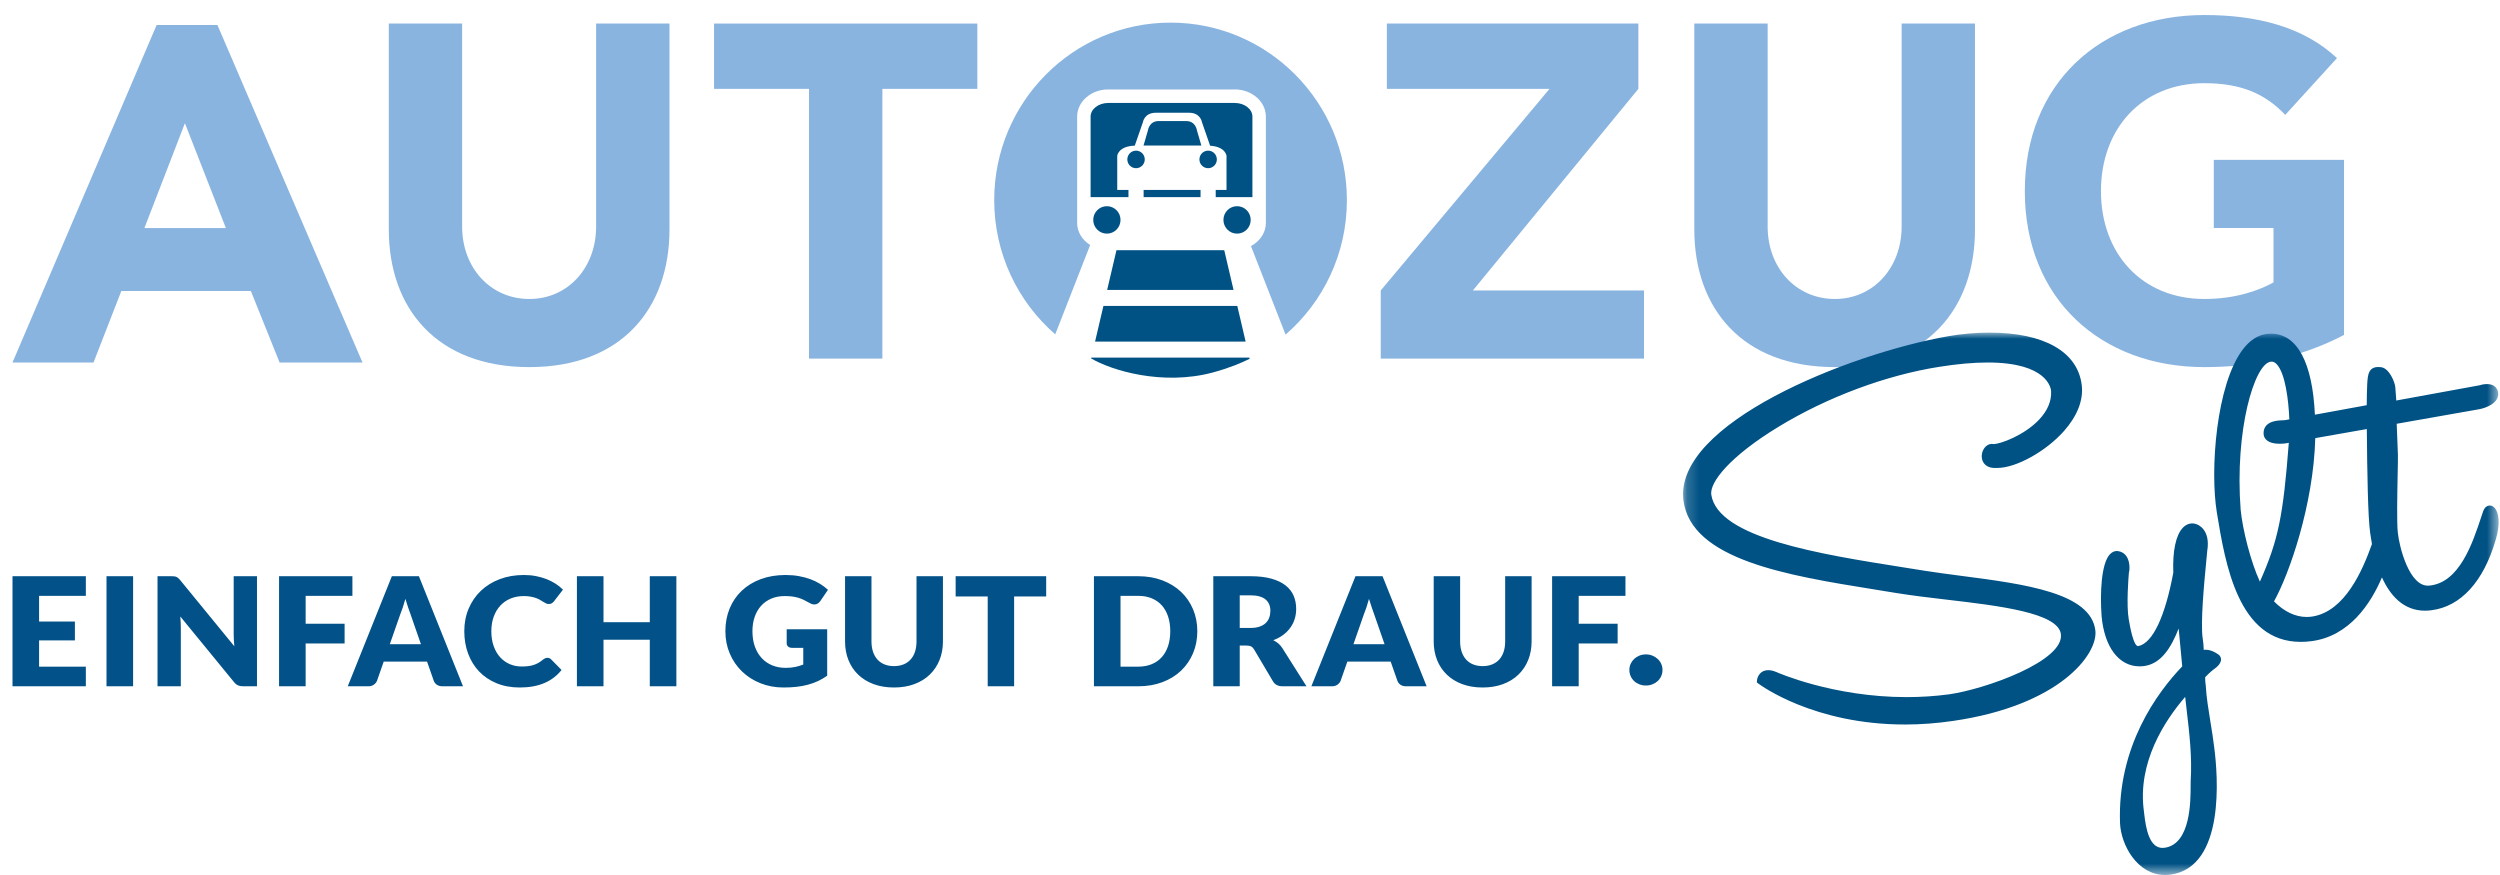
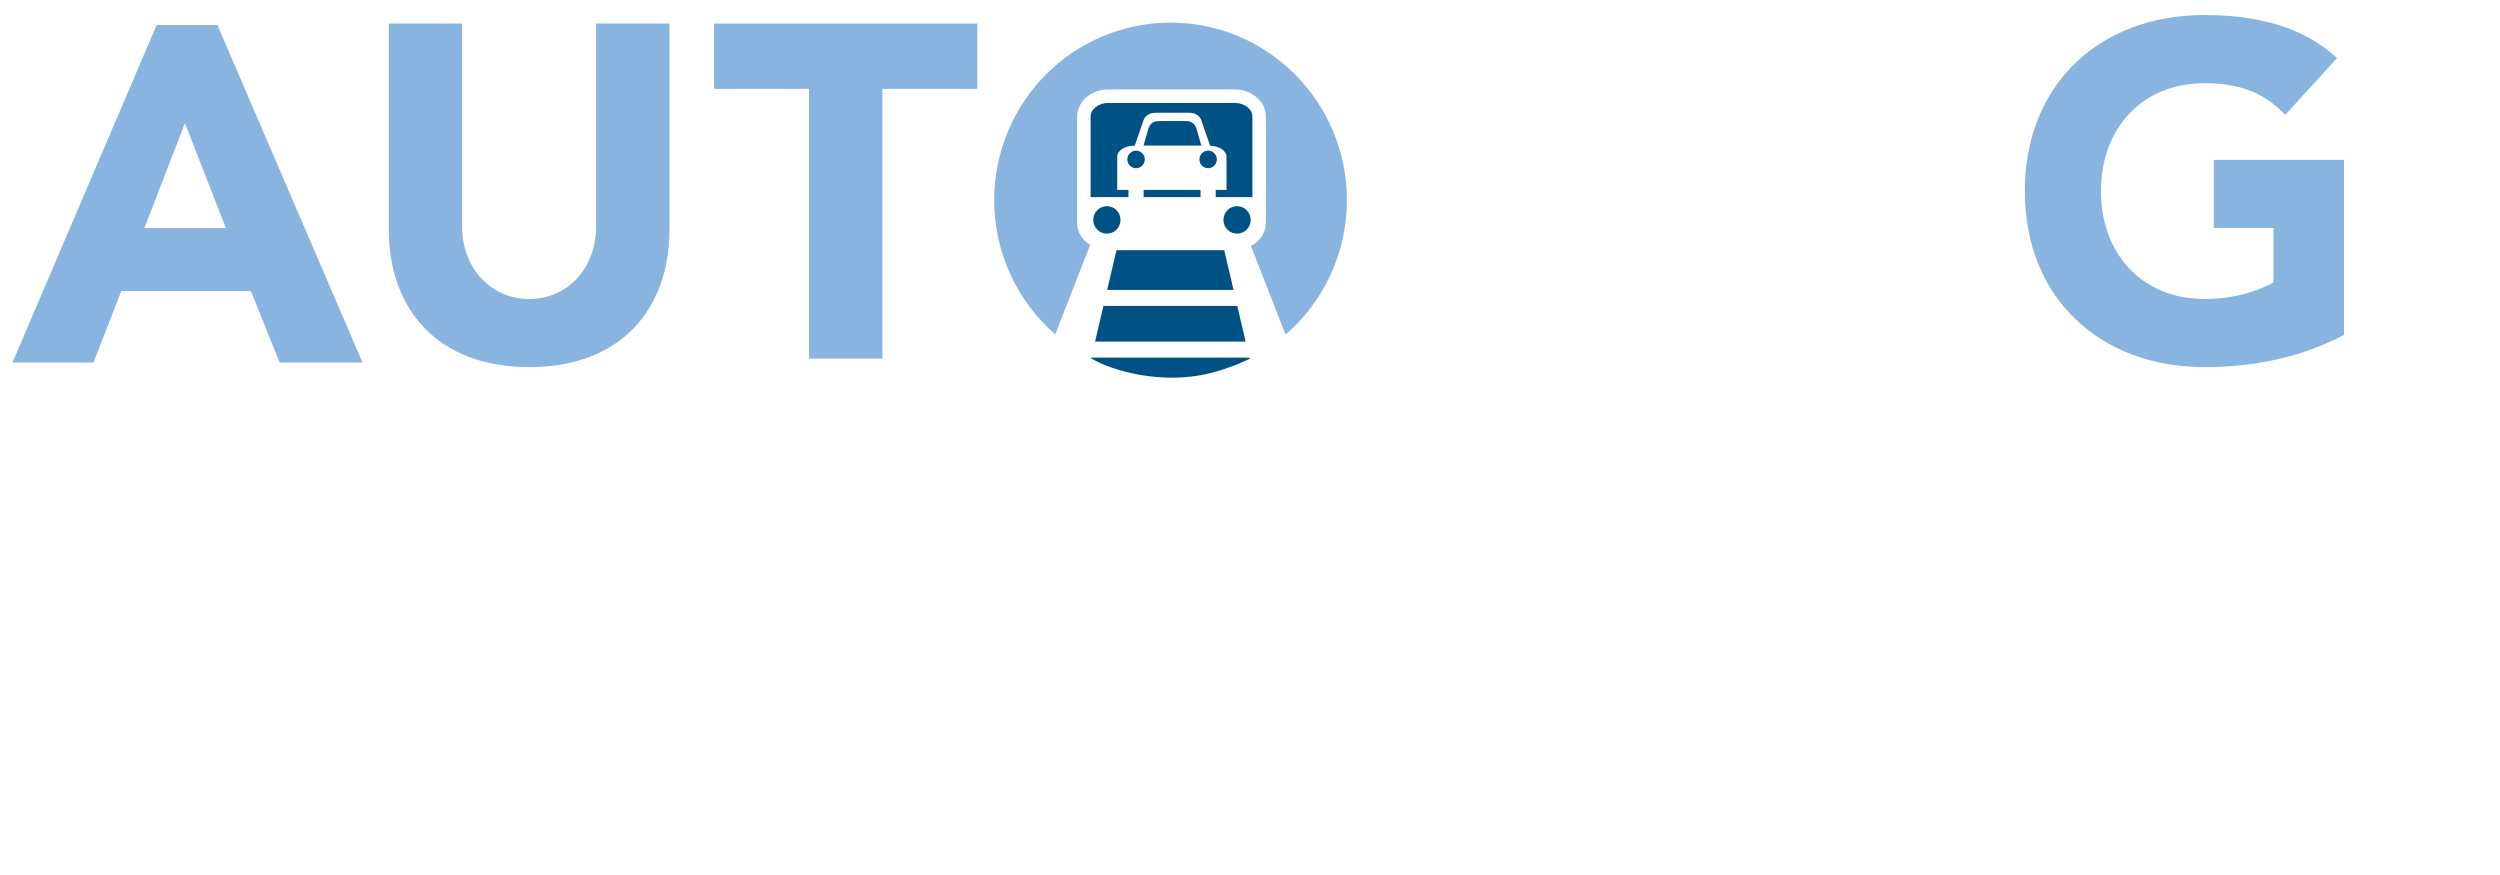
<svg xmlns="http://www.w3.org/2000/svg" xmlns:xlink="http://www.w3.org/1999/xlink" width="200px" height="70px" viewBox="0 0 200 70" version="1.1">
  <title>autozuglogo</title>
  <desc>Created with Sketch.</desc>
  <defs>
    <filter x="-1.2%" y="-3.6%" width="102.5%" height="107.1%" filterUnits="objectBoundingBox" id="filter-1">
      <feOffset dx="1" dy="1" in="SourceAlpha" result="shadowOffsetOuter1" />
      <feColorMatrix values="0 0 0 0 1   0 0 0 0 1   0 0 0 0 1  0 0 0 0.699 0" type="matrix" in="shadowOffsetOuter1" result="shadowMatrixOuter1" />
      <feMerge>
        <feMergeNode in="shadowMatrixOuter1" />
        <feMergeNode in="SourceGraphic" />
      </feMerge>
    </filter>
    <polygon id="path-2" points="0.174 0.004 65.423 0.004 65.423 43.396 0.174 43.396" />
  </defs>
  <g id="Symbols" stroke="none" stroke-width="1" fill="none" fill-rule="evenodd">
    <g id="main/navigation" transform="translate(-98, -56)">
      <g id="logo" filter="url(#filter-1)" transform="translate(98, 56)">
        <path d="M11.531,1 L0,28 L6.482,28 L8.706,22.28 L19.069,22.28 L21.368,28 L28,28 L16.393,1 L11.531,1 Z M13.793,8.856 L17.072,17.247 L10.552,17.247 L13.793,8.856 Z" id="Fill-1" fill="#89B4E0" />
        <g id="Group-19" transform="translate(30, 0)">
          <path d="M22.558,17.353 C22.558,23.675 18.722,28.369 11.349,28.369 C3.941,28.369 0.104,23.675 0.104,17.353 L0.104,0.884 L5.971,0.884 L5.971,17.125 C5.971,20.418 8.228,22.918 11.349,22.918 C14.434,22.918 16.69,20.418 16.69,17.125 L16.69,0.884 L22.558,0.884 L22.558,17.353 Z" id="Fill-2" fill="#89B4E0" />
          <polygon id="Fill-4" fill="#89B4E0" points="33.722 6.109 26.125 6.109 26.125 0.884 47.187 0.884 47.187 6.109 39.59 6.109 39.59 27.688 33.722 27.688" />
-           <polygon id="Fill-6" fill="#89B4E0" points="79.46 22.236 92.962 6.108 79.949 6.108 79.949 0.884 100.07 0.884 100.07 6.108 86.831 22.236 100.521 22.236 100.521 27.688 79.46 27.688" />
-           <path d="M126.998,17.353 C126.998,23.675 123.163,28.369 115.791,28.369 C108.381,28.369 104.545,23.675 104.545,17.353 L104.545,0.884 L110.412,0.884 L110.412,17.125 C110.412,20.418 112.669,22.918 115.791,22.918 C118.875,22.918 121.131,20.418 121.131,17.125 L121.131,0.884 L126.998,0.884 L126.998,17.353 Z" id="Fill-8" fill="#89B4E0" />
          <path d="M156.522,25.795 C153.061,27.612 149.263,28.369 145.352,28.369 C137.04,28.369 130.985,22.88 130.985,14.286 C130.985,5.692 137.04,0.202 145.352,0.202 C149.564,0.202 153.287,1.149 155.958,3.648 L151.82,8.191 C150.241,6.525 148.323,5.655 145.352,5.655 C140.349,5.655 137.077,9.289 137.077,14.286 C137.077,19.284 140.349,22.918 145.352,22.918 C147.908,22.918 149.79,22.198 150.88,21.592 L150.88,17.238 L146.104,17.238 L146.104,11.787 L156.522,11.787 L156.522,25.795 Z" id="Fill-10" fill="#89B4E0" />
          <path d="M76.752,15.011 C76.752,7.168 70.436,0.81 62.645,0.81 C54.852,0.81 48.537,7.168 48.537,15.011 C48.537,19.301 50.43,23.145 53.418,25.748 L56.213,18.601 C55.585,18.206 55.172,17.565 55.172,16.837 L55.172,8.33 C55.172,7.13 56.286,6.155 57.656,6.155 L67.785,6.155 C69.154,6.155 70.269,7.13 70.269,8.33 L70.269,16.837 C70.269,17.622 69.788,18.304 69.077,18.687 L71.846,25.77 C74.848,23.166 76.752,19.313 76.752,15.011" id="Fill-12" fill="#89B4E0" />
          <path d="M69.193,14.77 L69.193,8.33 C69.193,7.728 68.561,7.237 67.785,7.237 L57.656,7.237 C56.88,7.237 56.248,7.728 56.248,8.33 L56.248,14.77 L59.277,14.77 L59.277,14.195 L58.379,14.195 L58.379,11.459 C58.379,11.459 58.459,10.694 59.782,10.653 L60.435,8.769 C60.435,8.769 60.546,8.02 61.463,8.02 L61.94,8.02 L63.65,8.02 L64.126,8.02 C65.044,8.02 65.155,8.769 65.155,8.769 L65.81,10.659 C67.041,10.734 67.121,11.459 67.121,11.459 L67.121,14.195 L66.257,14.195 L66.257,14.77 L69.193,14.77 Z M56.288,27.671 C57.888,28.624 62.001,29.886 66.04,28.795 C67.347,28.442 68.373,28.005 68.972,27.702 C68.959,27.646 68.963,27.662 68.949,27.606 L56.306,27.606 C56.284,27.704 56.31,27.574 56.288,27.671 Z M66.874,16.593 C66.874,17.2 67.362,17.691 67.966,17.691 C68.569,17.691 69.056,17.2 69.056,16.593 C69.056,15.986 68.569,15.495 67.966,15.495 C67.362,15.495 66.874,15.986 66.874,16.593 Z M57.273,23.477 C57.047,24.436 56.822,25.402 56.606,26.326 L68.65,26.326 C68.433,25.402 68.208,24.436 67.984,23.477 L57.273,23.477 Z M56.459,16.593 C56.459,17.2 56.948,17.691 57.551,17.691 C58.153,17.691 58.642,17.2 58.642,16.593 C58.642,15.986 58.153,15.495 57.551,15.495 C56.948,15.495 56.459,15.986 56.459,16.593 Z M66.939,19.014 L58.318,19.014 C58.08,20.03 57.819,21.14 57.572,22.197 L67.684,22.197 C67.437,21.14 67.177,20.03 66.939,19.014 Z M64.953,11.754 C64.953,12.143 65.266,12.456 65.651,12.456 C66.036,12.456 66.348,12.143 66.348,11.754 C66.348,11.366 66.036,11.052 65.651,11.052 C65.266,11.052 64.953,11.366 64.953,11.754 Z M60.837,9.425 L60.482,10.645 L62.75,10.645 L65.109,10.645 L64.753,9.425 C64.753,9.425 64.661,8.686 63.899,8.686 L63.504,8.686 L62.086,8.686 L61.691,8.686 C60.93,8.686 60.837,9.425 60.837,9.425 Z M62.75,14.195 L60.49,14.195 L60.49,14.77 L65.044,14.77 L65.044,14.195 L62.75,14.195 Z M60.581,11.754 C60.581,11.366 60.268,11.052 59.884,11.052 C59.498,11.052 59.186,11.366 59.186,11.754 C59.186,12.143 59.498,12.456 59.884,12.456 C60.268,12.456 60.581,12.143 60.581,11.754 Z" id="Fill-14" fill="#005285" />
          <g id="Group-18" transform="translate(103.469, 25.604)">
            <mask id="mask-3" fill="white">
              <use xlink:href="#path-2" />
            </mask>
            <g id="Clip-17" />
-             <path d="M65.383,4.798 C65.309,4.367 64.983,4.121 64.491,4.121 C64.214,4.121 63.96,4.196 63.88,4.222 L57.234,5.437 L57.158,4.4 C57.131,3.963 56.669,2.869 56.037,2.774 C54.994,2.636 54.952,3.362 54.907,4.147 L54.905,4.18 L54.907,4.193 C54.907,4.224 54.904,4.283 54.9,4.367 C54.89,4.63 54.868,5.147 54.869,5.812 L50.723,6.571 C50.532,2.399 49.304,0.09 47.216,0.09 C47.111,0.09 47.003,0.096 46.895,0.108 C46.171,0.188 45.515,0.612 44.943,1.369 C42.839,4.157 42.315,10.95 42.879,14.402 C43.558,18.522 44.582,24.747 49.587,24.746 C49.852,24.746 50.129,24.729 50.411,24.694 C53.503,24.313 55.215,21.637 56.087,19.588 C56.75,21.052 57.815,22.251 59.534,22.251 C59.702,22.251 59.875,22.239 60.047,22.215 C62.39,21.923 64.213,19.927 65.182,16.594 L65.205,16.515 C65.573,15.275 65.419,14.448 65.152,14.087 C65.033,13.926 64.877,13.838 64.714,13.838 C64.603,13.838 64.327,13.884 64.175,14.318 C64.129,14.455 64.081,14.6 64.03,14.752 C63.336,16.85 62.288,20.018 59.876,20.244 C58.292,20.408 57.474,17.165 57.355,16.001 C57.268,15.151 57.312,12.968 57.343,11.374 C57.358,10.642 57.369,10.064 57.364,9.78 C57.346,9.345 57.331,8.935 57.316,8.547 C57.3,8.107 57.286,7.685 57.267,7.298 L63.826,6.142 C64.449,6.033 65.479,5.629 65.383,4.798 M48.678,6.945 L48.35,7.005 C48.326,7.009 48.246,7.013 48.183,7.016 C47.798,7.031 47.155,7.057 46.816,7.459 C46.705,7.592 46.582,7.824 46.628,8.195 C46.674,8.457 46.901,8.898 47.905,8.898 C48.148,8.898 48.338,8.872 48.355,8.869 L48.635,8.82 C48.186,14.688 47.793,16.628 46.322,19.927 C45.586,18.344 44.942,15.769 44.784,14.188 C44.293,7.817 45.892,2.455 47.203,2.33 C47.223,2.328 47.244,2.327 47.263,2.327 C47.41,2.327 47.548,2.399 47.682,2.547 C48.357,3.29 48.617,5.42 48.678,6.945 M55.287,16.921 C54.52,19.074 53.128,22.259 50.58,22.708 C50.411,22.738 50.238,22.753 50.069,22.753 C49.155,22.753 48.254,22.323 47.451,21.506 C48.653,19.357 50.608,13.819 50.753,8.446 L54.877,7.72 C54.906,11.151 54.963,14.745 55.145,16.037 C55.182,16.312 55.229,16.61 55.287,16.921 M42.11,17.469 C42.256,16.593 42.045,16.073 41.842,15.791 C41.642,15.511 41.351,15.325 41.043,15.279 C40.727,15.231 40.412,15.35 40.157,15.617 C39.599,16.201 39.329,17.477 39.395,19.212 C38.736,22.734 37.754,24.815 36.624,25.077 C36.607,25.081 36.592,25.084 36.578,25.084 C36.203,25.084 35.933,23.525 35.83,22.938 C35.631,21.796 35.811,19.565 35.843,19.209 C35.878,19.104 35.889,18.965 35.889,18.802 C35.885,18.073 35.557,17.582 35.018,17.492 C34.97,17.482 34.923,17.477 34.876,17.477 C34.734,17.477 34.522,17.523 34.32,17.741 C33.624,18.493 33.528,20.856 33.656,22.654 C33.87,25.152 35.035,26.704 36.697,26.704 C36.828,26.704 36.961,26.694 37.094,26.674 C38.449,26.477 39.242,25.161 39.824,23.675 C39.928,24.855 40.024,25.87 40.11,26.706 C38.112,28.791 34.91,33.115 35.133,39.257 C35.212,40.993 36.51,43.396 38.741,43.396 C38.884,43.396 39.03,43.386 39.176,43.366 C43.579,42.751 42.96,35.402 42.666,33.168 C42.59,32.515 42.478,31.83 42.369,31.168 C42.21,30.187 42.044,29.171 41.993,28.261 L41.989,28.227 C41.953,28.018 41.946,27.801 41.944,27.573 C42.304,27.197 42.562,26.993 42.606,26.96 C42.797,26.834 43.219,26.516 43.215,26.148 C43.213,26.048 43.179,25.862 42.975,25.738 C42.74,25.573 42.377,25.375 41.981,25.375 C41.93,25.375 41.879,25.378 41.83,25.385 C41.819,25.034 41.792,24.736 41.746,24.472 C41.56,23.188 41.867,20.013 42.031,18.306 C42.063,17.975 42.09,17.69 42.11,17.469 M40.787,35.851 C40.782,35.943 40.782,36.078 40.782,36.246 C40.781,37.506 40.778,40.853 38.766,41.207 C38.685,41.221 38.609,41.229 38.534,41.229 C37.501,41.229 37.207,39.761 37.066,38.484 L37.048,38.324 C36.495,34.419 38.703,31.049 40.345,29.147 C40.385,29.516 40.428,29.884 40.47,30.244 C40.684,32.071 40.905,33.961 40.787,35.851 M33.161,23.837 C32.799,20.816 27.522,20.127 22.419,19.462 C21.415,19.33 20.466,19.206 19.564,19.065 C18.968,18.969 18.354,18.871 17.727,18.772 C11.147,17.732 2.958,16.437 2.433,12.968 C2.294,11.979 3.908,9.915 7.823,7.532 C11.728,5.157 16.414,3.411 20.679,2.741 C22.119,2.512 23.418,2.396 24.544,2.396 C29.327,2.396 29.605,4.461 29.621,4.69 C29.658,5.488 29.332,6.256 28.652,6.974 C27.471,8.22 25.598,8.902 25.033,8.924 C24.723,8.854 24.403,9.016 24.22,9.335 C24.031,9.664 24.02,10.072 24.192,10.373 C24.298,10.557 24.577,10.875 25.236,10.831 C25.262,10.832 25.29,10.832 25.317,10.832 C26.82,10.832 29.215,9.503 30.657,7.871 C31.722,6.664 32.211,5.401 32.072,4.219 C31.759,1.54 29.064,0.004 24.679,0.004 C23.6,0.004 22.464,0.103 21.397,0.292 L21.353,0.3 C13.345,1.711 -0.57,7.305 0.206,13.429 C0.816,18.191 8.584,19.442 15.438,20.545 C16.061,20.645 16.673,20.744 17.27,20.843 C18.52,21.045 19.927,21.211 21.288,21.371 C25.45,21.86 30.167,22.415 30.401,24.115 C30.699,26.283 24.344,28.531 21.471,28.94 C20.361,29.089 19.214,29.165 18.062,29.165 C12.155,29.165 7.689,27.182 7.638,27.158 C7.399,27.059 7.18,27.008 6.987,27.008 C6.38,27.008 6.118,27.5 6.091,27.831 L6.078,27.988 L6.203,28.084 C6.381,28.217 10.629,31.357 17.937,31.357 C19.197,31.357 20.489,31.261 21.776,31.07 C30.266,29.842 33.38,25.754 33.161,23.837" id="Fill-16" fill="#005285" mask="url(#mask-3)" />
          </g>
        </g>
-         <path d="M5.868,45.097 L5.868,46.668 L2.127,46.668 L2.127,48.723 L4.992,48.723 L4.992,50.234 L2.127,50.234 L2.127,52.332 L5.868,52.332 L5.868,53.903 L0,53.903 L0,45.097 L5.868,45.097 Z M9.648,53.903 L7.521,53.903 L7.521,45.097 L9.648,45.097 L9.648,53.903 Z M12.716,45.097 C12.807,45.097 12.885,45.101 12.947,45.109 C13.01,45.117 13.066,45.132 13.116,45.154 C13.166,45.176 13.214,45.208 13.26,45.248 C13.306,45.288 13.358,45.343 13.416,45.411 L17.745,50.7 C17.728,50.531 17.716,50.366 17.708,50.207 C17.699,50.048 17.695,49.898 17.695,49.757 L17.695,45.097 L19.559,45.097 L19.559,53.903 L18.458,53.903 C18.296,53.903 18.158,53.879 18.045,53.831 C17.933,53.782 17.824,53.694 17.72,53.565 L13.423,48.318 C13.435,48.471 13.445,48.622 13.454,48.769 C13.462,48.916 13.466,49.054 13.466,49.183 L13.466,53.903 L11.602,53.903 L11.602,45.097 L12.716,45.097 Z M27.193,45.097 L27.193,46.668 L23.452,46.668 L23.452,48.899 L26.568,48.899 L26.568,50.476 L23.452,50.476 L23.452,53.903 L21.325,53.903 L21.325,45.097 L27.193,45.097 Z M36.041,53.903 L34.402,53.903 C34.218,53.903 34.067,53.862 33.948,53.779 C33.829,53.697 33.747,53.591 33.701,53.462 L33.163,51.927 L29.698,51.927 L29.16,53.462 C29.118,53.575 29.037,53.677 28.916,53.767 C28.795,53.858 28.647,53.903 28.471,53.903 L26.82,53.903 L30.348,45.097 L32.513,45.097 L36.041,53.903 Z M30.185,50.537 L32.675,50.537 L31.837,48.125 C31.783,47.972 31.719,47.791 31.646,47.584 C31.573,47.376 31.501,47.152 31.43,46.91 C31.364,47.156 31.295,47.383 31.224,47.593 C31.153,47.803 31.086,47.984 31.024,48.137 L30.185,50.537 Z M42.792,51.625 C42.843,51.625 42.893,51.634 42.943,51.652 C42.993,51.67 43.041,51.701 43.086,51.745 L43.925,52.598 C43.558,53.061 43.098,53.411 42.545,53.646 C41.993,53.882 41.339,54 40.584,54 C39.892,54 39.272,53.886 38.723,53.658 C38.175,53.431 37.71,53.117 37.328,52.716 C36.947,52.315 36.654,51.839 36.449,51.289 C36.245,50.739 36.143,50.142 36.143,49.497 C36.143,48.84 36.26,48.237 36.493,47.687 C36.727,47.137 37.053,46.662 37.472,46.263 C37.891,45.864 38.393,45.554 38.977,45.332 C39.561,45.111 40.205,45 40.91,45 C41.252,45 41.574,45.029 41.876,45.088 C42.178,45.146 42.461,45.227 42.724,45.329 C42.986,45.432 43.228,45.555 43.449,45.698 C43.67,45.841 43.866,45.999 44.037,46.173 L43.324,47.097 C43.278,47.154 43.224,47.205 43.162,47.252 C43.099,47.298 43.011,47.321 42.899,47.321 C42.824,47.321 42.753,47.305 42.686,47.273 C42.619,47.24 42.549,47.201 42.473,47.155 C42.398,47.108 42.316,47.058 42.226,47.004 C42.137,46.949 42.03,46.899 41.907,46.853 C41.784,46.806 41.64,46.767 41.476,46.735 C41.311,46.702 41.118,46.686 40.897,46.686 C40.513,46.686 40.163,46.752 39.846,46.883 C39.529,47.014 39.257,47.201 39.03,47.445 C38.803,47.689 38.625,47.984 38.498,48.33 C38.371,48.677 38.307,49.066 38.307,49.497 C38.307,49.948 38.371,50.349 38.498,50.7 C38.625,51.05 38.798,51.346 39.017,51.585 C39.236,51.825 39.492,52.007 39.784,52.132 C40.076,52.257 40.388,52.32 40.722,52.32 C40.914,52.32 41.089,52.311 41.247,52.292 C41.406,52.274 41.553,52.243 41.688,52.199 C41.824,52.154 41.953,52.097 42.076,52.027 C42.199,51.956 42.323,51.868 42.448,51.764 C42.498,51.723 42.553,51.69 42.611,51.664 C42.669,51.638 42.73,51.625 42.792,51.625 Z M53.11,53.903 L50.983,53.903 L50.983,50.18 L47.28,50.18 L47.28,53.903 L45.153,53.903 L45.153,45.097 L47.28,45.097 L47.28,48.778 L50.983,48.778 L50.983,45.097 L53.11,45.097 L53.11,53.903 Z M61.847,52.428 C62.139,52.428 62.398,52.404 62.623,52.356 C62.848,52.308 63.061,52.243 63.261,52.163 L63.261,50.827 L62.36,50.827 C62.227,50.827 62.122,50.792 62.047,50.724 C61.972,50.655 61.935,50.569 61.935,50.464 L61.935,49.34 L65.175,49.34 L65.175,53.057 C64.942,53.222 64.699,53.364 64.446,53.483 C64.194,53.602 63.925,53.7 63.639,53.776 C63.354,53.853 63.049,53.909 62.726,53.946 C62.403,53.982 62.056,54 61.685,54 C61.017,54 60.4,53.886 59.833,53.658 C59.266,53.431 58.775,53.117 58.36,52.716 C57.945,52.315 57.62,51.839 57.384,51.289 C57.148,50.739 57.031,50.142 57.031,49.497 C57.031,48.84 57.143,48.237 57.368,47.687 C57.594,47.137 57.916,46.662 58.335,46.263 C58.754,45.864 59.261,45.554 59.855,45.332 C60.449,45.111 61.113,45 61.847,45 C62.227,45 62.583,45.03 62.917,45.091 C63.251,45.151 63.558,45.234 63.84,45.338 C64.121,45.443 64.379,45.568 64.612,45.713 C64.846,45.858 65.054,46.015 65.238,46.185 L64.625,47.085 C64.566,47.17 64.496,47.236 64.415,47.285 C64.334,47.333 64.245,47.357 64.149,47.357 C64.024,47.357 63.895,47.317 63.761,47.236 C63.595,47.14 63.437,47.056 63.289,46.986 C63.141,46.915 62.99,46.858 62.836,46.813 C62.681,46.769 62.519,46.737 62.348,46.717 C62.177,46.696 61.985,46.686 61.772,46.686 C61.376,46.686 61.019,46.754 60.703,46.889 C60.386,47.024 60.116,47.214 59.892,47.46 C59.669,47.706 59.497,48.001 59.376,48.346 C59.255,48.69 59.195,49.074 59.195,49.497 C59.195,49.964 59.262,50.379 59.395,50.742 C59.529,51.105 59.713,51.411 59.949,51.661 C60.184,51.911 60.464,52.101 60.787,52.232 C61.11,52.363 61.464,52.428 61.847,52.428 Z M70.52,52.289 C70.803,52.289 71.057,52.244 71.28,52.153 C71.503,52.063 71.691,51.933 71.846,51.764 C72,51.594 72.118,51.388 72.199,51.144 C72.28,50.9 72.321,50.623 72.321,50.313 L72.321,45.097 L74.435,45.097 L74.435,50.313 C74.435,50.853 74.345,51.349 74.163,51.8 C73.982,52.251 73.722,52.64 73.385,52.966 C73.047,53.293 72.636,53.547 72.152,53.728 C71.669,53.909 71.124,54 70.52,54 C69.911,54 69.364,53.909 68.881,53.728 C68.397,53.547 67.986,53.293 67.648,52.966 C67.311,52.64 67.052,52.251 66.873,51.8 C66.693,51.349 66.604,50.853 66.604,50.313 L66.604,45.097 L68.718,45.097 L68.718,50.307 C68.718,50.617 68.759,50.894 68.84,51.138 C68.921,51.382 69.039,51.589 69.193,51.761 C69.348,51.932 69.536,52.063 69.76,52.153 C69.983,52.244 70.236,52.289 70.52,52.289 Z M82.695,45.097 L82.695,46.717 L80.13,46.717 L80.13,53.903 L78.016,53.903 L78.016,46.717 L75.451,46.717 L75.451,45.097 L82.695,45.097 Z M94.785,49.497 C94.785,50.134 94.671,50.721 94.444,51.259 C94.217,51.797 93.897,52.262 93.484,52.655 C93.071,53.048 92.574,53.354 91.992,53.574 C91.41,53.793 90.765,53.903 90.056,53.903 L86.515,53.903 L86.515,45.097 L90.056,45.097 C90.765,45.097 91.41,45.208 91.992,45.429 C92.574,45.651 93.071,45.957 93.484,46.348 C93.897,46.739 94.217,47.203 94.444,47.741 C94.671,48.279 94.785,48.864 94.785,49.497 Z M92.621,49.497 C92.621,49.062 92.562,48.669 92.446,48.318 C92.329,47.968 92.161,47.671 91.942,47.427 C91.723,47.183 91.455,46.996 91.138,46.865 C90.821,46.734 90.461,46.668 90.056,46.668 L88.642,46.668 L88.642,52.332 L90.056,52.332 C90.461,52.332 90.821,52.266 91.138,52.135 C91.455,52.004 91.723,51.817 91.942,51.573 C92.161,51.329 92.329,51.032 92.446,50.682 C92.562,50.331 92.621,49.936 92.621,49.497 Z M98.178,50.645 L98.178,53.903 L96.064,53.903 L96.064,45.097 L99.029,45.097 C99.688,45.097 100.249,45.162 100.714,45.293 C101.179,45.424 101.559,45.606 101.853,45.84 C102.147,46.074 102.361,46.35 102.494,46.668 C102.628,46.987 102.694,47.333 102.694,47.708 C102.694,47.994 102.655,48.264 102.575,48.518 C102.496,48.772 102.378,49.006 102.222,49.222 C102.066,49.438 101.874,49.63 101.647,49.799 C101.419,49.968 101.158,50.107 100.861,50.216 C101.003,50.285 101.136,50.369 101.259,50.47 C101.382,50.571 101.489,50.694 101.581,50.839 L103.52,53.903 L101.606,53.903 C101.251,53.903 100.997,53.774 100.843,53.516 L99.329,50.96 C99.262,50.847 99.184,50.766 99.094,50.718 C99.005,50.67 98.878,50.645 98.716,50.645 L98.178,50.645 Z M98.178,49.237 L99.029,49.237 C99.316,49.237 99.561,49.202 99.764,49.131 C99.966,49.061 100.132,48.963 100.261,48.838 C100.39,48.713 100.484,48.567 100.542,48.4 C100.601,48.233 100.63,48.052 100.63,47.859 C100.63,47.472 100.5,47.17 100.239,46.952 C99.978,46.735 99.575,46.626 99.029,46.626 L98.178,46.626 L98.178,49.237 Z M113.131,53.903 L111.492,53.903 C111.308,53.903 111.157,53.862 111.038,53.779 C110.919,53.697 110.837,53.591 110.791,53.462 L110.253,51.927 L106.788,51.927 L106.25,53.462 C106.208,53.575 106.127,53.677 106.006,53.767 C105.885,53.858 105.737,53.903 105.562,53.903 L103.91,53.903 L107.438,45.097 L109.603,45.097 L113.131,53.903 Z M107.276,50.537 L109.765,50.537 L108.927,48.125 C108.873,47.972 108.809,47.791 108.736,47.584 C108.663,47.376 108.591,47.152 108.52,46.91 C108.454,47.156 108.385,47.383 108.314,47.593 C108.243,47.803 108.176,47.984 108.114,48.137 L107.276,50.537 Z M117.612,52.289 C117.895,52.289 118.149,52.244 118.372,52.153 C118.595,52.063 118.784,51.933 118.938,51.764 C119.092,51.594 119.21,51.388 119.291,51.144 C119.373,50.9 119.413,50.623 119.413,50.313 L119.413,45.097 L121.528,45.097 L121.528,50.313 C121.528,50.853 121.437,51.349 121.256,51.8 C121.074,52.251 120.815,52.64 120.477,52.966 C120.139,53.293 119.728,53.547 119.245,53.728 C118.761,53.909 118.217,54 117.612,54 C117.003,54 116.457,53.909 115.973,53.728 C115.489,53.547 115.078,53.293 114.741,52.966 C114.403,52.64 114.144,52.251 113.965,51.8 C113.786,51.349 113.696,50.853 113.696,50.313 L113.696,45.097 L115.81,45.097 L115.81,50.307 C115.81,50.617 115.851,50.894 115.932,51.138 C116.014,51.382 116.131,51.589 116.286,51.761 C116.44,51.932 116.629,52.063 116.852,52.153 C117.075,52.244 117.328,52.289 117.612,52.289 Z M129.037,45.097 L129.037,46.668 L125.296,46.668 L125.296,48.899 L128.411,48.899 L128.411,50.476 L125.296,50.476 L125.296,53.903 L123.169,53.903 L123.169,45.097 L129.037,45.097 Z M129.349,52.597 C129.349,52.422 129.383,52.259 129.451,52.109 C129.519,51.959 129.612,51.828 129.73,51.716 C129.848,51.605 129.987,51.516 130.148,51.451 C130.308,51.385 130.484,51.352 130.675,51.352 C130.86,51.352 131.034,51.385 131.194,51.451 C131.355,51.516 131.495,51.605 131.616,51.716 C131.736,51.828 131.831,51.959 131.898,52.109 C131.966,52.259 132,52.422 132,52.597 C132,52.771 131.966,52.935 131.898,53.088 C131.831,53.24 131.736,53.373 131.616,53.484 C131.495,53.596 131.355,53.683 131.194,53.746 C131.034,53.809 130.86,53.841 130.675,53.841 C130.484,53.841 130.308,53.809 130.148,53.746 C129.987,53.683 129.848,53.596 129.73,53.484 C129.612,53.373 129.519,53.24 129.451,53.088 C129.383,52.935 129.349,52.771 129.349,52.597 Z" id="Einfach-gut-drauf." fill="#025289" />
      </g>
    </g>
  </g>
</svg>